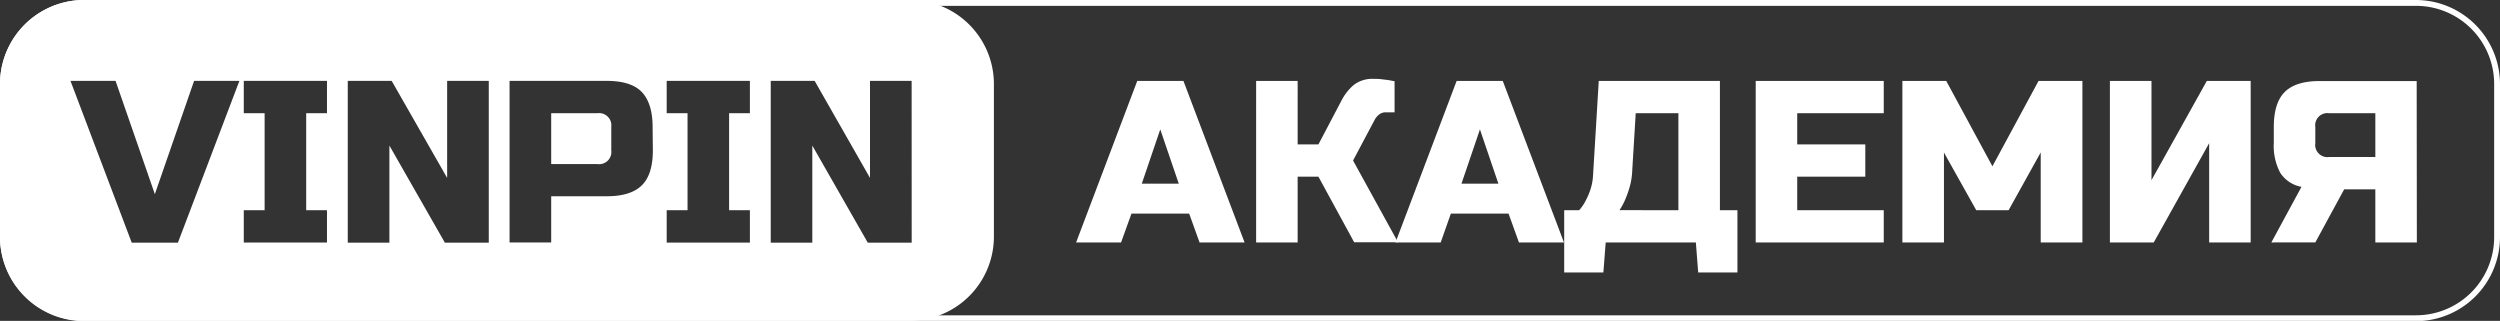
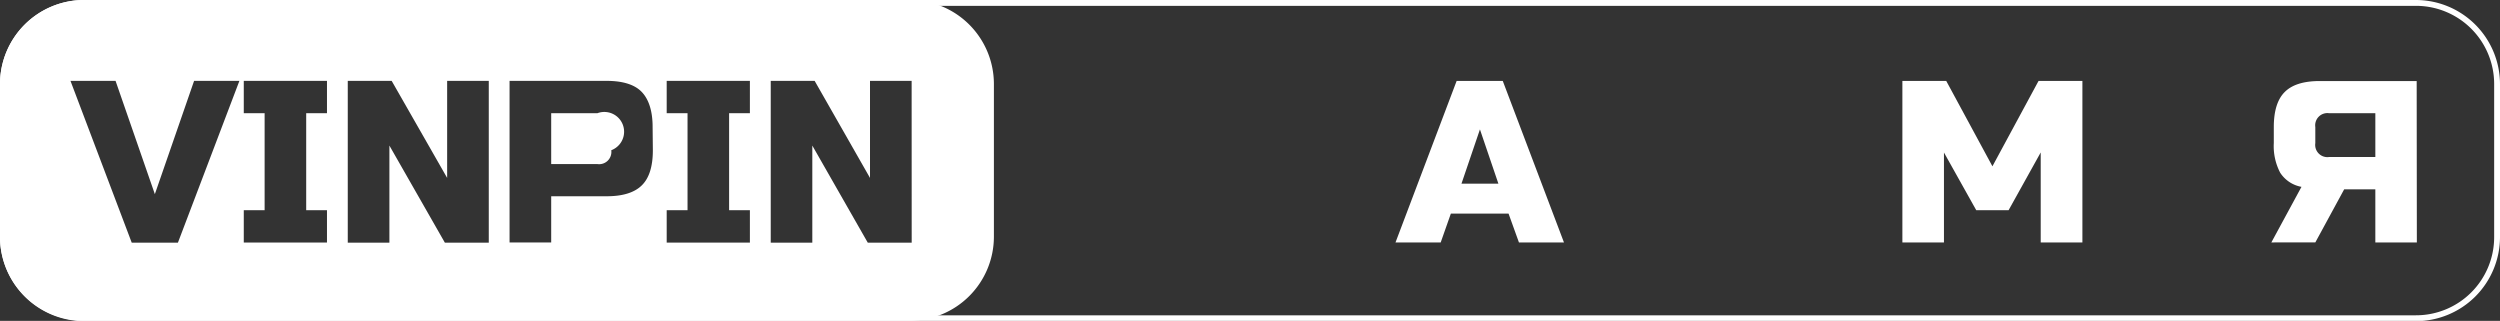
<svg xmlns="http://www.w3.org/2000/svg" id="Слой_1" data-name="Слой 1" viewBox="0 0 428.16 54.95">
  <rect x="0" y="0" width="428.16" height="54.95" fill="#333333" stroke="none" />
  <defs>
    <style>.cls-1{fill:#fff;}</style>
  </defs>
-   <path class="cls-1" d="M192,41.52H184.3l10.47-27.66h7.91l10.47,27.66h-7.71l-1.78-4.94h-9.88Zm3.55-10.07h6.33l-3.17-9.29Z" />
-   <path class="cls-1" d="M231.73,27.49l7.7,14h-7.51L225.8,30.26h-3.56V41.52h-7.11V13.86h7.11V24.73h3.56l3.95-7.51a8.63,8.63,0,0,1,2.15-2.71,5.19,5.19,0,0,1,3.38-1c.45,0,.88,0,1.31.06s.8.09,1.14.14.77.15,1.11.2v5.33h-1.58a1.69,1.69,0,0,0-1.07.38,2.8,2.8,0,0,0-.71.81Z" />
  <path class="cls-1" d="M246.74,41.52H239l10.47-27.66h7.9l10.48,27.66h-7.71l-1.78-4.94h-9.88Zm3.56-10.07h6.32l-3.16-9.29Z" />
-   <path class="cls-1" d="M273.81,13.86h20.75V36h3V46.66h-6.72l-.4-5.14H275l-.4,5.14h-6.71V36h2.56a7.25,7.25,0,0,0,1.11-1.62,12,12,0,0,0,.81-1.88,9.28,9.28,0,0,0,.46-2.43ZM287.45,36V19.39h-7.31l-.6,9.88a11.83,11.83,0,0,1-.43,2.73,18.42,18.42,0,0,1-.75,2.13,10.87,10.87,0,0,1-1,1.86Z" />
-   <path class="cls-1" d="M322.62,41.52H300.69V13.86h21.93v5.53H307.8v5.34h11.66v5.53H307.8V36h14.82Z" />
  <path class="cls-1" d="M349.5,26.11,344,36h-5.54l-5.53-9.88V41.52h-7.12V13.86h7.51l7.91,14.62,7.9-14.62h7.51V41.52H349.5Z" />
-   <path class="cls-1" d="M385.46,41.52h-7.11v-17l-9.49,17h-7.51V13.86h7.12v17l9.48-17h7.51Z" />
  <path class="cls-1" d="M413.92,41.52h-7.11V32.43h-5.34l-4.94,9.09H389L394.16,32a5.5,5.5,0,0,1-3.64-2.41,9.81,9.81,0,0,1-1.1-5.1V21.76q0-4.14,1.87-6c1.25-1.26,3.26-1.88,6-1.88h16.6Zm-17.39-17a2.09,2.09,0,0,0,2.37,2.37h7.91V19.39H398.9a2.09,2.09,0,0,0-2.37,2.37Z" />
  <path class="cls-1" d="M155.87,0H14.35A14.4,14.4,0,0,0,0,14.35V40.57A14.4,14.4,0,0,0,14.35,54.92H155.87a14.4,14.4,0,0,0,14.35-14.35V14.35A14.4,14.4,0,0,0,155.87,0ZM30.47,41.56H22.56L12.07,13.85h7.72l6.73,19.4,6.72-19.4H41ZM56,19.39H52.44V36H56v5.54H41.75V36h3.57V19.39H41.75V13.85H56ZM83.71,41.56H76.19l-9.5-16.63V41.56H59.56V13.85h7.52l9.5,16.62V13.85h7.13Zm28.1-15.83q0,4.15-1.88,6c-1.25,1.25-3.27,1.88-6,1.88H94.4v7.92H87.27V13.85h16.62c2.77,0,4.79.63,6,1.88s1.88,3.26,1.88,6Zm16.62-6.34h-3.56V36h3.56v5.55H114.18V36h3.57V19.39h-3.57V13.85h14.25Zm27.71,22.17h-7.52l-9.5-16.63V41.56H132V13.85h7.52L149,30.47V13.85h7.13Z" />
-   <path class="cls-1" d="M102.31,19.39H94.4V28.1h7.91a2.1,2.1,0,0,0,2.38-2.37v-4A2.1,2.1,0,0,0,102.31,19.39Z" />
+   <path class="cls-1" d="M102.31,19.39H94.4V28.1h7.91a2.1,2.1,0,0,0,2.38-2.37A2.1,2.1,0,0,0,102.31,19.39Z" />
  <path class="cls-1" d="M413.76,1a13.39,13.39,0,0,1,13.4,13.35V40.6A13.39,13.39,0,0,1,413.76,54H14.39A13.39,13.39,0,0,1,1,40.6V14.38A13.39,13.39,0,0,1,14.39,1H413.76m0-1H14.39A14.42,14.42,0,0,0,0,14.38V40.6A14.42,14.42,0,0,0,14.39,55H413.76a14.42,14.42,0,0,0,14.4-14.35V14.38A14.42,14.42,0,0,0,413.76,0Z" />
</svg>